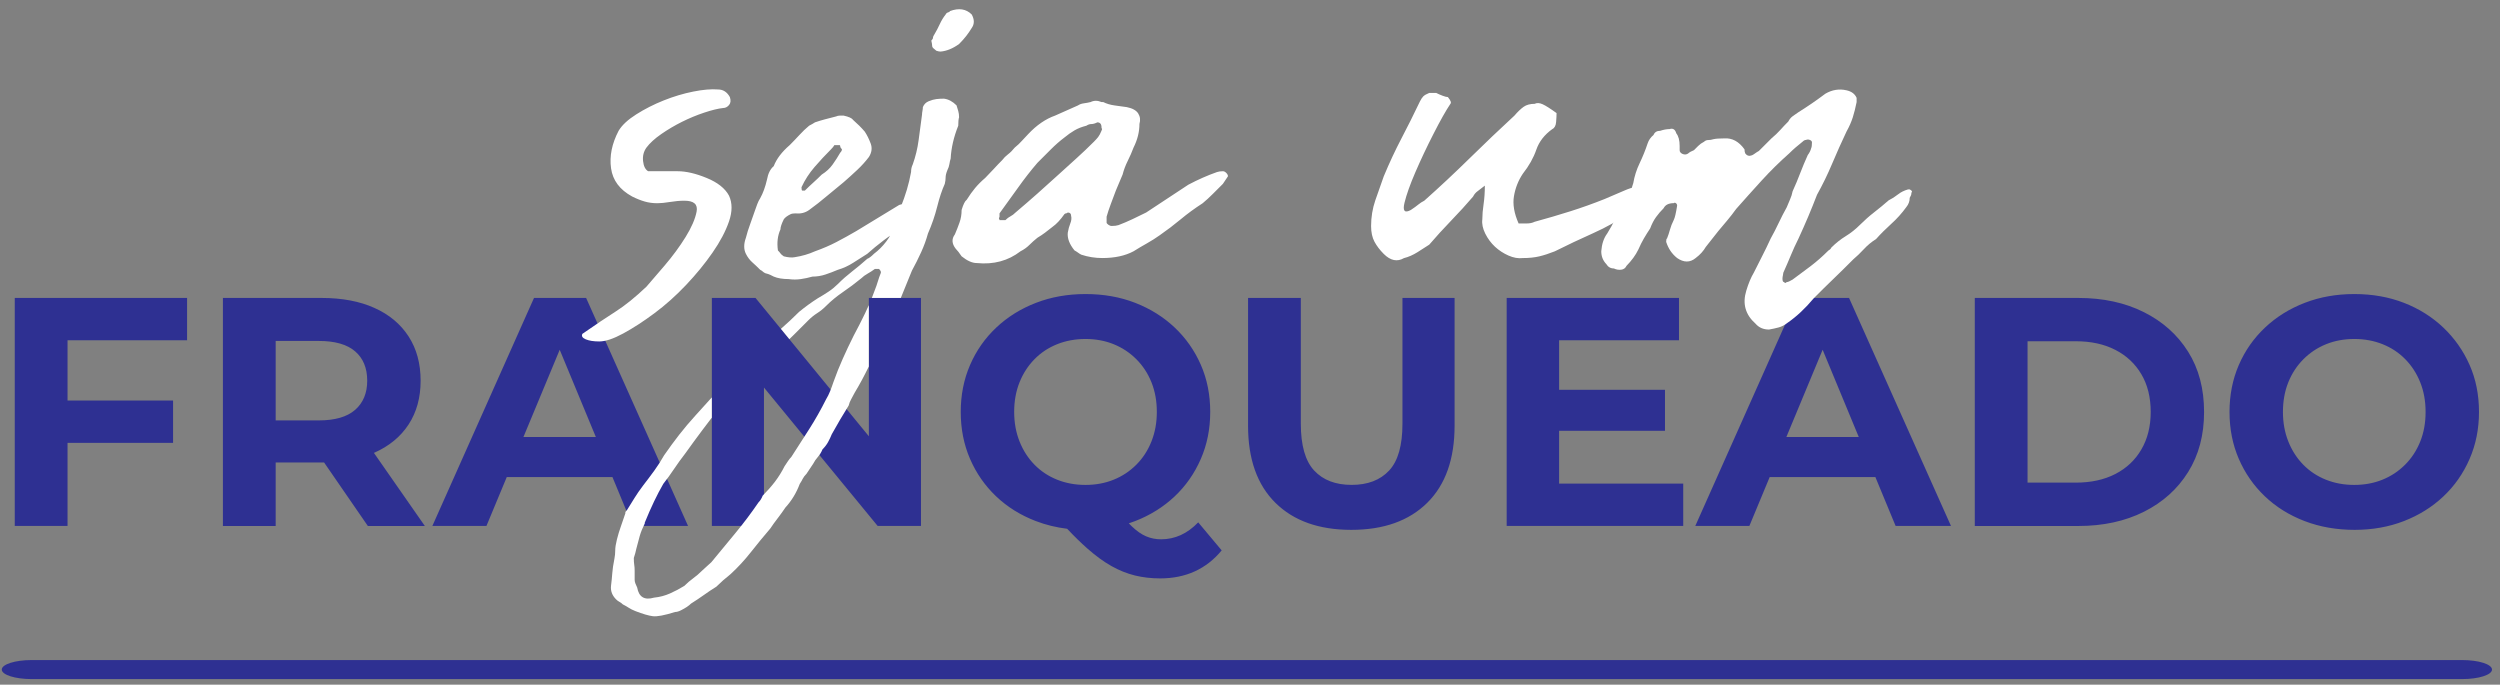
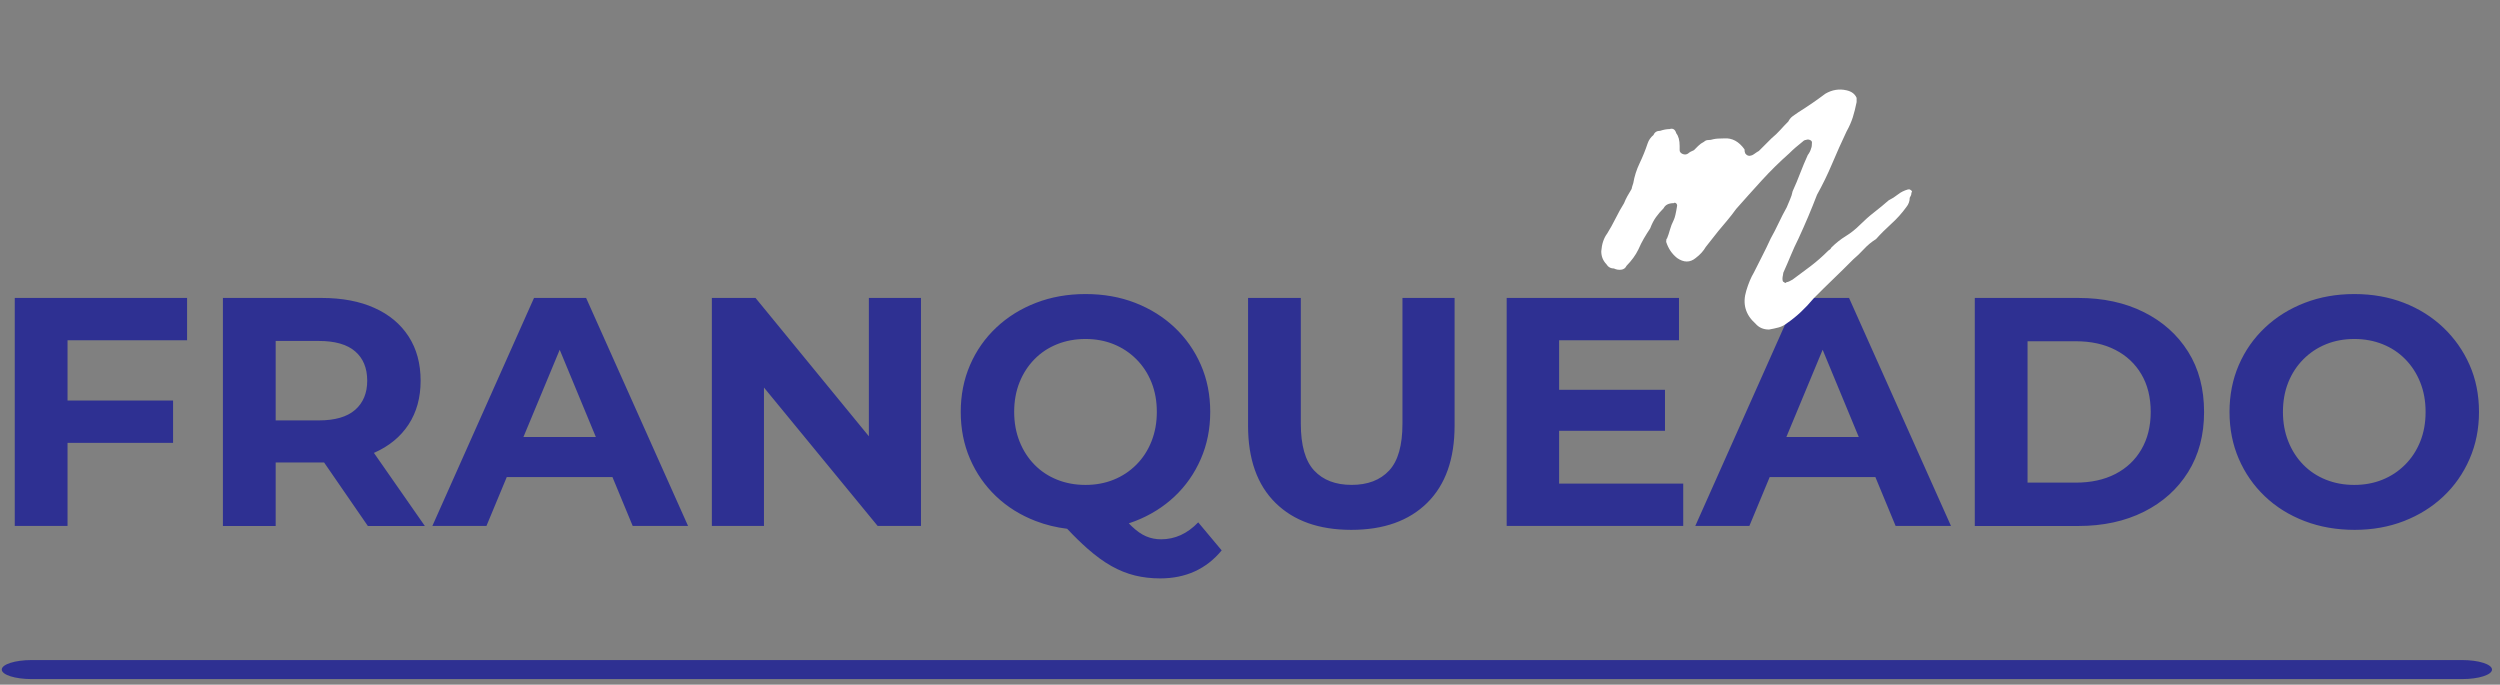
<svg xmlns="http://www.w3.org/2000/svg" width="241" height="66" viewBox="0 0 241 66" fill="none">
  <rect x="0" y="0" width="241" height="66" fill="#808080" stroke="none" />
  <path d="M6.51 38.613H16.684V42.695H6.51V50.702H1.422V28.722H18.034V32.804H6.51V38.615V38.613ZM21.488 50.702V28.722H31.002C32.971 28.722 34.667 29.042 36.089 29.681C37.514 30.319 38.611 31.234 39.386 32.428C40.16 33.622 40.548 35.045 40.548 36.7C40.548 38.333 40.16 39.741 39.386 40.923C38.611 42.105 37.512 43.011 36.089 43.639L36.046 43.659L40.956 50.705H35.461L31.242 44.581L31.002 44.583H26.575V50.707H21.488V50.702ZM26.575 40.528H30.721C32.291 40.528 33.463 40.188 34.237 39.508C35.012 38.829 35.4 37.892 35.4 36.697C35.4 35.484 35.012 34.54 34.237 33.872C33.463 33.202 32.291 32.867 30.721 32.867H26.575V40.53V40.528ZM41.679 50.702L51.478 28.722H56.502L66.329 50.702H60.992L59.041 45.991H48.851L46.893 50.702H41.679ZM57.441 42.13L53.956 33.717L50.458 42.13H57.441ZM68.623 50.702V28.722H72.832L83.759 42.057V28.722H88.783V50.702H84.606L73.647 37.36V50.702H68.623ZM102.875 50.974C101.817 50.845 100.809 50.598 99.853 50.231C98.377 49.666 97.101 48.87 96.023 47.845C94.945 46.819 94.108 45.615 93.511 44.234C92.914 42.853 92.615 41.346 92.615 39.712C92.615 38.079 92.914 36.571 93.511 35.19C94.108 33.809 94.95 32.605 96.038 31.579C97.127 30.552 98.404 29.758 99.87 29.193C101.336 28.627 102.926 28.346 104.642 28.346C106.38 28.346 107.977 28.627 109.431 29.193C110.885 29.758 112.152 30.55 113.229 31.564C114.307 32.579 115.149 33.778 115.756 35.159C116.363 36.54 116.666 38.059 116.666 39.712C116.666 41.346 116.363 42.858 115.756 44.248C115.149 45.642 114.307 46.846 113.229 47.86C112.152 48.875 110.885 49.666 109.431 50.231C109.229 50.309 109.025 50.382 108.817 50.45C108.914 50.549 109.006 50.644 109.101 50.734C109.581 51.195 110.047 51.518 110.499 51.707C110.948 51.896 111.426 51.989 111.928 51.989C113.268 51.989 114.462 51.445 115.508 50.355L117.77 53.057C116.285 54.858 114.307 55.758 111.836 55.758C110.977 55.758 110.166 55.663 109.402 55.476C108.637 55.287 107.885 54.984 107.139 54.566C106.397 54.149 105.623 53.583 104.814 52.87C104.207 52.333 103.559 51.702 102.875 50.974ZM104.642 46.746C105.625 46.746 106.53 46.578 107.358 46.243C108.186 45.909 108.911 45.428 109.54 44.799C110.169 44.171 110.654 43.423 111.001 42.554C111.346 41.685 111.518 40.739 111.518 39.712C111.518 38.666 111.346 37.712 111.001 36.855C110.656 35.996 110.169 35.253 109.54 34.625C108.911 33.996 108.183 33.516 107.358 33.181C106.53 32.846 105.625 32.678 104.642 32.678C103.659 32.678 102.749 32.846 101.909 33.181C101.072 33.516 100.343 33.996 99.727 34.625C99.11 35.253 98.627 35.996 98.283 36.855C97.938 37.715 97.766 38.666 97.766 39.712C97.766 40.739 97.938 41.685 98.283 42.554C98.627 43.423 99.11 44.171 99.727 44.799C100.343 45.428 101.072 45.909 101.909 46.243C102.746 46.578 103.656 46.746 104.642 46.746ZM130.265 51.078C127.147 51.078 124.707 50.209 122.95 48.472C121.19 46.734 120.312 44.253 120.312 41.03V28.72H125.399V40.841C125.399 42.935 125.829 44.443 126.688 45.362C127.545 46.282 128.748 46.743 130.299 46.743C131.848 46.743 133.052 46.282 133.911 45.362C134.77 44.443 135.197 42.935 135.197 40.841V28.72H140.222V41.03C140.222 44.253 139.343 46.734 137.583 48.472C135.824 50.209 133.387 51.078 130.265 51.078ZM150.299 37.576H160.505V41.532H150.299V46.62H162.263V50.702H145.243V28.722H161.855V32.804H150.299V37.579V37.576ZM163.425 50.702L173.224 28.722H178.248L188.075 50.702H182.738L180.787 45.991H170.597L168.639 50.702H163.425ZM179.187 42.13L175.702 33.717L172.204 42.13H179.187ZM190.369 50.702V28.722H200.354C202.74 28.722 204.845 29.178 206.665 30.088C208.485 30.999 209.91 32.27 210.934 33.904C211.961 35.537 212.473 37.474 212.473 39.715C212.473 41.933 211.961 43.865 210.934 45.508C209.908 47.151 208.485 48.428 206.665 49.338C204.845 50.248 202.74 50.705 200.354 50.705H190.369V50.702ZM195.456 46.525H200.104C201.57 46.525 202.842 46.248 203.92 45.693C204.997 45.137 205.835 44.348 206.432 43.321C207.029 42.295 207.328 41.091 207.328 39.71C207.328 38.307 207.029 37.098 206.432 36.084C205.835 35.069 204.997 34.282 203.92 33.729C202.842 33.173 201.57 32.897 200.104 32.897H195.456V46.525ZM226.983 51.078C225.245 51.078 223.638 50.797 222.162 50.231C220.687 49.666 219.41 48.87 218.332 47.845C217.255 46.819 216.417 45.615 215.82 44.234C215.223 42.853 214.925 41.346 214.925 39.712C214.925 38.079 215.223 36.571 215.82 35.19C216.417 33.809 217.259 32.605 218.347 31.579C219.437 30.552 220.713 29.758 222.179 29.193C223.645 28.627 225.235 28.346 226.951 28.346C228.689 28.346 230.286 28.627 231.74 29.193C233.194 29.758 234.461 30.554 235.538 31.579C236.616 32.605 237.458 33.802 238.065 35.173C238.672 36.545 238.975 38.057 238.975 39.712C238.975 41.346 238.672 42.858 238.065 44.248C237.458 45.642 236.616 46.846 235.538 47.86C234.461 48.875 233.194 49.666 231.74 50.231C230.284 50.797 228.699 51.078 226.983 51.078ZM226.951 46.746C227.934 46.746 228.839 46.578 229.667 46.243C230.495 45.909 231.22 45.428 231.849 44.799C232.478 44.171 232.963 43.428 233.31 42.569C233.655 41.71 233.827 40.758 233.827 39.712C233.827 38.666 233.655 37.712 233.31 36.855C232.966 35.996 232.483 35.253 231.866 34.625C231.25 33.996 230.521 33.516 229.684 33.181C228.847 32.846 227.936 32.678 226.951 32.678C225.968 32.678 225.063 32.846 224.235 33.181C223.407 33.516 222.682 33.996 222.053 34.625C221.424 35.253 220.939 35.996 220.592 36.855C220.247 37.715 220.075 38.666 220.075 39.712C220.075 40.739 220.247 41.685 220.592 42.554C220.937 43.423 221.42 44.171 222.036 44.799C222.653 45.428 223.381 45.909 224.218 46.243C225.055 46.578 225.966 46.746 226.951 46.746Z" fill="#2E3092" />
  <path d="M237.361 63.629H3.039C1.454 63.629 0.17 64.04 0.17 64.547C0.17 65.053 1.454 65.464 3.039 65.464H237.361C238.946 65.464 240.23 65.053 240.23 64.547C240.23 64.04 238.946 63.629 237.361 63.629Z" fill="#2E3092" />
-   <path d="M65.972 19.348C65.54 19.348 65.079 19.39 64.591 19.47C64.104 19.55 63.698 19.591 63.373 19.591C62.941 19.591 62.533 19.538 62.155 19.428C61.776 19.319 61.368 19.159 60.936 18.941C59.745 18.29 59.067 17.385 58.905 16.22C58.742 15.055 58.985 13.851 59.635 12.606C59.961 12.064 60.528 11.535 61.342 11.021C62.155 10.506 63.033 10.06 63.982 9.681C64.931 9.302 65.878 9.018 66.825 8.829C67.773 8.64 68.572 8.572 69.22 8.625C69.708 8.625 70.087 8.868 70.358 9.356C70.468 9.681 70.439 9.938 70.278 10.127C70.116 10.317 69.926 10.412 69.71 10.412C69.222 10.465 68.613 10.615 67.883 10.858C67.152 11.101 66.434 11.399 65.73 11.751C65.026 12.103 64.363 12.496 63.74 12.928C63.116 13.361 62.642 13.795 62.317 14.229C62.045 14.608 61.939 15.043 61.992 15.53C62.045 16.018 62.208 16.343 62.48 16.506H65.322C66.135 16.506 67.07 16.722 68.125 17.157C69.181 17.589 69.9 18.159 70.278 18.863C70.603 19.567 70.603 20.394 70.278 21.341C69.953 22.29 69.426 23.29 68.693 24.346C67.963 25.402 67.109 26.445 66.135 27.474C65.159 28.503 64.145 29.411 63.089 30.195C62.033 30.982 61.031 31.63 60.084 32.144C59.135 32.659 58.363 32.916 57.769 32.916C57.227 32.916 56.793 32.848 56.468 32.712C56.143 32.576 56.033 32.401 56.143 32.183C57.388 31.317 58.458 30.598 59.351 30.03C60.244 29.462 61.232 28.664 62.317 27.635C62.696 27.203 63.278 26.525 64.065 25.603C64.851 24.683 65.526 23.761 66.096 22.841C66.664 21.921 67.016 21.108 67.152 20.404C67.288 19.7 66.895 19.348 65.975 19.348H65.972ZM76.045 26.904C75.451 26.904 74.963 26.824 74.584 26.661C74.475 26.608 74.368 26.552 74.259 26.499C74.15 26.445 73.987 26.39 73.771 26.336C73.662 26.283 73.582 26.227 73.528 26.174C73.475 26.12 73.392 26.064 73.285 26.011C73.016 25.739 72.756 25.496 72.514 25.28C72.271 25.064 72.067 24.792 71.904 24.467C71.689 24.033 71.689 23.518 71.904 22.924C72.014 22.489 72.147 22.057 72.31 21.622C72.472 21.188 72.635 20.729 72.798 20.241C72.851 20.079 72.919 19.89 73.002 19.674C73.082 19.457 73.179 19.268 73.285 19.106C73.557 18.618 73.773 18.023 73.936 17.319C74.045 16.722 74.261 16.29 74.587 16.018C74.858 15.314 75.373 14.637 76.13 13.987C76.455 13.662 76.766 13.336 77.065 13.011C77.363 12.686 77.674 12.387 77.999 12.118C78.215 12.009 78.404 11.902 78.567 11.793C78.892 11.683 79.203 11.589 79.501 11.509C79.8 11.428 80.164 11.331 80.599 11.225C80.708 11.171 80.829 11.145 80.965 11.145C81.101 11.145 81.222 11.145 81.332 11.145C81.819 11.254 82.118 11.387 82.225 11.55C82.659 11.928 83.038 12.307 83.363 12.688C83.579 13.013 83.768 13.392 83.931 13.826C84.094 14.259 84.04 14.693 83.768 15.127C83.443 15.559 83.065 15.979 82.63 16.387C82.198 16.793 81.764 17.186 81.329 17.564C80.788 17.999 80.247 18.445 79.705 18.904C79.164 19.365 78.594 19.812 77.999 20.244C77.621 20.513 77.186 20.623 76.698 20.569C76.482 20.569 76.32 20.596 76.21 20.649C75.885 20.812 75.669 20.974 75.56 21.137C75.344 21.569 75.235 21.894 75.235 22.113C74.965 22.71 74.883 23.385 74.992 24.144C75.101 24.254 75.181 24.348 75.235 24.428C75.288 24.508 75.397 24.605 75.56 24.712C75.992 24.822 76.346 24.848 76.616 24.792C77.32 24.683 77.97 24.494 78.565 24.224C79.322 23.953 80.014 23.657 80.635 23.331C81.259 23.006 81.895 22.654 82.545 22.275C83.249 21.843 83.941 21.424 84.615 21.016C85.293 20.61 85.982 20.191 86.686 19.756C87.011 19.647 87.254 19.593 87.416 19.593C87.579 19.484 87.754 19.499 87.946 19.635C88.135 19.771 88.203 19.892 88.149 20.001C87.987 20.759 87.582 21.436 86.931 22.033C86.336 22.358 85.754 22.737 85.183 23.171C84.615 23.603 84.086 24.038 83.599 24.472C83.166 24.741 82.718 25.028 82.259 25.324C81.798 25.622 81.298 25.853 80.756 26.013C80.378 26.176 79.984 26.324 79.579 26.46C79.174 26.596 78.754 26.664 78.32 26.664C77.941 26.773 77.562 26.853 77.181 26.907C76.802 26.96 76.424 26.96 76.043 26.907L76.045 26.904ZM81.164 14.395C81.055 14.285 81.001 14.191 81.001 14.111C81.001 14.03 80.975 13.989 80.921 13.989H80.433C80.38 14.098 80.271 14.232 80.108 14.395C79.567 14.936 79.038 15.504 78.523 16.101C78.009 16.698 77.589 17.346 77.264 18.05C77.264 18.266 77.29 18.375 77.344 18.375H77.587C77.858 18.103 78.128 17.846 78.4 17.603C78.669 17.36 78.941 17.103 79.213 16.831C79.647 16.559 79.999 16.237 80.269 15.856C80.538 15.477 80.783 15.096 80.999 14.717C81.108 14.608 81.162 14.501 81.162 14.392L81.164 14.395ZM92.213 10.169C92.266 10.331 92.322 10.509 92.375 10.698C92.428 10.887 92.455 11.091 92.455 11.307C92.402 11.47 92.375 11.739 92.375 12.12C91.941 13.203 91.698 14.259 91.644 15.288C91.591 15.45 91.55 15.627 91.523 15.817C91.496 16.006 91.428 16.21 91.319 16.426C91.21 16.698 91.157 16.926 91.157 17.115C91.157 17.305 91.13 17.509 91.077 17.724C90.807 18.322 90.562 19.052 90.346 19.919C90.13 20.785 89.832 21.652 89.453 22.518C89.29 23.113 89.074 23.71 88.802 24.305C88.533 24.899 88.234 25.496 87.909 26.091C87.569 26.943 87.213 27.819 86.839 28.72H84.047C84.147 28.467 84.244 28.215 84.334 27.96C84.443 27.69 84.538 27.419 84.618 27.147C84.698 26.875 84.795 26.605 84.902 26.334C84.955 26.224 84.902 26.091 84.739 25.928H84.334C84.118 26.091 83.887 26.239 83.645 26.375C83.402 26.511 83.198 26.659 83.035 26.822C82.441 27.309 81.844 27.756 81.249 28.161C80.654 28.567 80.111 29.013 79.625 29.501C79.356 29.773 79.07 30.001 78.773 30.19C78.475 30.38 78.191 30.61 77.921 30.88L76.54 32.261C76.392 32.409 76.244 32.554 76.096 32.693L75.281 31.698C75.863 31.193 76.446 30.649 77.028 30.067C77.623 29.579 78.22 29.147 78.815 28.766C79.193 28.55 79.545 28.331 79.87 28.115C80.196 27.899 80.494 27.654 80.764 27.385C81.196 26.95 81.657 26.545 82.145 26.166C82.632 25.788 83.12 25.382 83.606 24.948C83.768 24.894 83.984 24.732 84.256 24.46C84.691 24.135 85.082 23.741 85.433 23.283C85.785 22.822 86.069 22.295 86.285 21.698C86.395 21.426 86.489 21.13 86.569 20.805C86.65 20.479 86.746 20.181 86.853 19.911C87.069 19.37 87.259 18.829 87.421 18.288C87.584 17.746 87.72 17.176 87.827 16.581C87.827 16.312 87.88 16.067 87.989 15.851C88.259 15.091 88.45 14.307 88.557 13.494C88.666 12.681 88.773 11.87 88.882 11.057C88.882 10.948 88.897 10.827 88.924 10.691C88.95 10.555 88.965 10.433 88.965 10.324C89.074 10.055 89.263 9.863 89.533 9.756C89.802 9.647 90.047 9.579 90.263 9.552C90.48 9.526 90.725 9.511 90.994 9.511C91.426 9.564 91.834 9.78 92.213 10.162V10.169ZM68.621 40.258C68.315 40.654 68.016 41.052 67.718 41.447C67.15 42.205 66.594 42.965 66.053 43.722C65.674 44.21 65.322 44.697 64.997 45.183C64.672 45.671 64.32 46.159 63.941 46.644C63.346 47.673 62.749 48.918 62.155 50.382V50.462C61.939 50.894 61.776 51.302 61.667 51.68C61.557 52.059 61.451 52.467 61.342 52.899C61.288 53.171 61.206 53.467 61.099 53.792C61.099 54.064 61.113 54.28 61.14 54.443C61.167 54.605 61.181 54.794 61.181 55.011V55.904C61.181 56.013 61.208 56.134 61.261 56.27C61.315 56.406 61.371 56.527 61.424 56.637C61.587 57.557 62.128 57.882 63.048 57.612C63.589 57.559 64.104 57.423 64.591 57.207C65.079 56.991 65.538 56.746 65.972 56.477C66.242 56.205 66.528 55.962 66.825 55.746C67.123 55.53 67.407 55.285 67.676 55.015C67.839 54.853 68.002 54.705 68.164 54.569C68.327 54.433 68.463 54.311 68.57 54.202C69.327 53.282 70.099 52.348 70.885 51.399C71.671 50.45 72.414 49.462 73.118 48.433C73.281 48.27 73.417 48.054 73.523 47.782C73.955 47.348 74.349 46.901 74.701 46.443C75.052 45.981 75.363 45.481 75.635 44.94C75.744 44.778 75.851 44.615 75.96 44.452C76.07 44.29 76.176 44.154 76.285 44.047C76.88 43.127 77.463 42.219 78.033 41.326C78.601 40.433 79.13 39.498 79.618 38.523C79.781 38.251 79.916 37.982 80.023 37.71C80.133 37.438 80.239 37.142 80.349 36.816C80.618 36.059 80.916 35.314 81.242 34.584C81.567 33.853 81.919 33.108 82.298 32.351C82.676 31.647 83.043 30.928 83.395 30.198C83.518 29.938 83.64 29.678 83.754 29.416V35.326L83.72 35.397C83.314 36.236 82.868 37.062 82.38 37.875C82.271 38.091 82.164 38.295 82.055 38.484C81.946 38.673 81.865 38.877 81.812 39.093C81.54 39.525 81.271 39.974 80.999 40.433C80.73 40.894 80.458 41.367 80.186 41.855C80.077 42.125 79.955 42.384 79.82 42.627C79.683 42.87 79.509 43.1 79.29 43.316C79.181 43.586 79.033 43.831 78.844 44.047C78.654 44.263 78.506 44.481 78.397 44.697C78.288 44.86 78.181 45.023 78.072 45.185C77.963 45.348 77.856 45.511 77.747 45.673C77.584 45.836 77.463 45.998 77.38 46.161C77.3 46.324 77.205 46.486 77.096 46.649C76.771 47.515 76.31 48.273 75.715 48.923C75.499 49.248 75.254 49.586 74.985 49.938C74.713 50.29 74.47 50.627 74.254 50.952C73.603 51.712 72.982 52.469 72.385 53.227C71.79 53.984 71.14 54.688 70.436 55.338C70.164 55.554 69.921 55.758 69.706 55.947C69.49 56.137 69.273 56.34 69.055 56.557C68.621 56.826 68.215 57.098 67.837 57.37C67.458 57.639 67.053 57.911 66.618 58.183C66.509 58.292 66.375 58.399 66.213 58.508C66.05 58.617 65.861 58.724 65.645 58.833C65.429 58.943 65.24 58.996 65.077 58.996C64.048 59.321 63.329 59.457 62.924 59.401C62.519 59.348 61.963 59.185 61.259 58.913C60.99 58.804 60.771 58.697 60.608 58.588C60.446 58.479 60.257 58.372 60.041 58.263C59.931 58.154 59.825 58.074 59.715 58.02C59.606 57.967 59.499 57.884 59.39 57.777C59.011 57.399 58.849 56.964 58.902 56.477C58.956 56.042 58.997 55.637 59.024 55.258C59.05 54.879 59.118 54.418 59.227 53.877C59.281 53.608 59.308 53.336 59.308 53.064C59.308 52.792 59.361 52.44 59.47 52.008C59.579 51.574 59.701 51.168 59.837 50.79C59.973 50.411 60.121 49.977 60.283 49.489V49.409C60.283 49.355 60.337 49.273 60.446 49.166C60.715 48.731 60.961 48.341 61.176 47.989C61.392 47.637 61.664 47.244 61.99 46.812C62.368 46.324 62.735 45.836 63.087 45.35C63.439 44.862 63.749 44.375 64.021 43.889C64.509 43.185 64.997 42.523 65.482 41.899C65.97 41.275 66.485 40.666 67.026 40.071C67.565 39.472 68.096 38.885 68.618 38.312V40.266L68.621 40.258ZM93.674 1.397C93.943 1.885 93.943 2.317 93.674 2.698C93.511 2.967 93.334 3.227 93.144 3.47C92.955 3.713 92.725 3.97 92.455 4.242C91.858 4.674 91.263 4.919 90.669 4.972C90.56 4.972 90.426 4.946 90.263 4.892C90.21 4.839 90.128 4.771 90.021 4.688C89.912 4.608 89.858 4.511 89.858 4.404C89.858 4.295 89.831 4.135 89.778 3.916C89.887 3.807 89.941 3.713 89.941 3.632C89.941 3.552 89.994 3.429 90.103 3.266C90.266 2.997 90.428 2.683 90.591 2.332C90.754 1.98 90.943 1.669 91.159 1.397C91.213 1.288 91.295 1.22 91.402 1.193C91.511 1.166 91.564 1.125 91.564 1.072C92.431 0.747 93.135 0.856 93.676 1.397H93.674ZM106.266 24.875C105.562 24.875 104.885 24.766 104.234 24.55C104.125 24.496 104.018 24.428 103.909 24.346C103.8 24.266 103.693 24.198 103.584 24.142C103.096 23.547 102.88 22.977 102.933 22.436C102.987 22.11 103.069 21.812 103.176 21.542C103.285 21.271 103.312 21.028 103.256 20.812C103.256 20.596 103.147 20.487 102.931 20.487C102.877 20.54 102.822 20.567 102.768 20.567C102.715 20.567 102.659 20.593 102.606 20.647C102.227 21.188 101.848 21.596 101.467 21.865C101.198 22.081 100.953 22.271 100.737 22.433C100.521 22.596 100.275 22.759 100.006 22.921C99.737 23.137 99.477 23.368 99.234 23.61C98.992 23.853 98.705 24.057 98.382 24.22C97.191 25.14 95.783 25.521 94.159 25.358C93.727 25.358 93.239 25.142 92.698 24.707C92.482 24.382 92.293 24.14 92.13 23.977C91.751 23.489 91.725 23.028 92.05 22.596C92.213 22.217 92.361 21.839 92.496 21.457C92.632 21.079 92.7 20.671 92.7 20.239C92.863 19.698 93.026 19.373 93.188 19.263C93.458 18.831 93.73 18.45 94.001 18.125C94.273 17.8 94.596 17.474 94.977 17.149C95.249 16.878 95.518 16.593 95.79 16.297C96.059 15.999 96.331 15.715 96.603 15.445C96.766 15.229 96.955 15.04 97.171 14.877C97.387 14.715 97.603 14.499 97.822 14.227C98.091 14.011 98.322 13.793 98.511 13.576C98.7 13.361 98.904 13.145 99.12 12.926C99.933 12.06 100.8 11.465 101.72 11.14L103.914 10.164C104.076 10.055 104.266 9.989 104.482 9.96C104.698 9.933 104.914 9.892 105.132 9.839C105.457 9.676 105.809 9.676 106.188 9.839H106.351C106.676 10.001 107.04 10.108 107.448 10.164C107.853 10.217 108.246 10.273 108.625 10.327C109.166 10.436 109.533 10.637 109.722 10.936C109.911 11.234 109.953 11.572 109.843 11.95C109.843 12.708 109.654 13.467 109.275 14.225C109.113 14.657 108.923 15.091 108.707 15.525C108.491 15.958 108.329 16.392 108.22 16.826C108.11 17.096 108.004 17.356 107.894 17.598C107.785 17.841 107.678 18.098 107.569 18.37C107.406 18.802 107.244 19.237 107.081 19.671C106.919 20.103 106.783 20.511 106.676 20.89V21.457C106.676 21.511 106.729 21.579 106.839 21.661C106.948 21.741 107.055 21.783 107.164 21.783C107.436 21.783 107.652 21.756 107.814 21.703C108.246 21.54 108.695 21.351 109.154 21.135C109.615 20.919 110.062 20.703 110.494 20.484C111.144 20.052 111.821 19.603 112.525 19.144C113.229 18.683 113.906 18.237 114.557 17.805C115.477 17.317 116.399 16.911 117.319 16.586C117.482 16.533 117.671 16.506 117.887 16.506C117.996 16.506 118.103 16.559 118.212 16.669C118.321 16.778 118.375 16.885 118.375 16.994L117.887 17.724C117.562 18.05 117.236 18.375 116.911 18.7C116.586 19.026 116.261 19.324 115.935 19.593C115.178 20.081 114.474 20.596 113.824 21.137C113.173 21.678 112.496 22.193 111.792 22.681C111.414 22.95 111.006 23.21 110.574 23.453C110.139 23.695 109.707 23.953 109.273 24.224C108.46 24.657 107.457 24.875 106.268 24.875H106.266ZM106.186 12.283C106.186 11.958 106.05 11.795 105.78 11.795C105.564 11.904 105.375 11.958 105.212 11.958C105.05 11.958 104.887 12.011 104.724 12.12C104.29 12.229 103.911 12.377 103.586 12.567C103.261 12.756 102.936 12.987 102.61 13.256C102.178 13.581 101.744 13.96 101.309 14.395C100.877 14.826 100.443 15.261 100.009 15.695C99.358 16.453 98.737 17.251 98.14 18.091C97.545 18.931 96.948 19.756 96.353 20.569V20.894C96.3 21.004 96.285 21.072 96.312 21.098C96.339 21.125 96.353 21.166 96.353 21.22H96.921C97.084 21.057 97.246 20.936 97.409 20.853C97.572 20.773 97.734 20.649 97.897 20.487C98.601 19.892 99.305 19.283 100.009 18.659C100.712 18.035 101.39 17.426 102.04 16.831C102.635 16.29 103.217 15.761 103.788 15.246C104.356 14.732 104.911 14.205 105.453 13.662C105.615 13.499 105.751 13.351 105.858 13.215C105.967 13.079 106.074 12.875 106.183 12.606C106.237 12.496 106.251 12.428 106.224 12.402C106.198 12.375 106.183 12.334 106.183 12.28L106.186 12.283ZM138.438 8.953C138.654 9.062 138.872 9.157 139.088 9.237C139.304 9.317 139.467 9.358 139.576 9.358C139.845 9.683 139.928 9.899 139.819 10.009C139.384 10.659 138.843 11.62 138.195 12.892C137.544 14.164 136.962 15.397 136.447 16.589C135.933 17.78 135.581 18.768 135.392 19.555C135.202 20.339 135.406 20.569 136.001 20.244C136.326 20.028 136.569 19.851 136.731 19.715C136.894 19.579 137.083 19.457 137.299 19.348C138.76 18.047 140.224 16.681 141.685 15.246C143.146 13.812 144.583 12.443 145.991 11.145C146.316 10.766 146.615 10.482 146.884 10.293C147.154 10.103 147.508 10.009 147.94 10.009C148.156 9.899 148.413 9.914 148.712 10.05C149.01 10.186 149.457 10.47 150.052 10.902C150.052 11.118 150.039 11.402 150.01 11.754C149.984 12.106 149.862 12.336 149.644 12.443C148.887 12.984 148.372 13.647 148.1 14.433C147.828 15.22 147.396 15.992 146.799 16.749C146.365 17.399 146.081 18.115 145.947 18.902C145.811 19.688 145.962 20.567 146.394 21.542C146.61 21.542 146.867 21.542 147.166 21.542C147.464 21.542 147.721 21.489 147.938 21.38C149.129 21.055 150.28 20.717 151.389 20.365C152.501 20.013 153.595 19.62 154.68 19.188C155.331 18.919 155.993 18.632 156.67 18.336C157.348 18.038 158.093 17.89 158.903 17.89C158.794 18.215 158.525 18.703 158.09 19.351C157.658 20.001 157.333 20.38 157.115 20.489C156.032 21.249 154.852 21.911 153.581 22.479C152.309 23.047 151.076 23.63 149.884 24.227C149.343 24.443 148.84 24.605 148.382 24.715C147.921 24.824 147.394 24.877 146.797 24.877C146.362 24.931 145.904 24.851 145.416 24.635C144.928 24.419 144.496 24.135 144.115 23.783C143.736 23.431 143.425 23.011 143.18 22.523C142.938 22.035 142.84 21.574 142.896 21.142C142.896 20.71 142.938 20.222 143.018 19.681C143.098 19.14 143.139 18.543 143.139 17.894C142.87 18.11 142.639 18.288 142.45 18.424C142.26 18.559 142.112 18.734 142.003 18.953C141.353 19.712 140.649 20.484 139.892 21.268C139.134 22.055 138.43 22.826 137.78 23.584C137.455 23.8 137.076 24.045 136.642 24.314C136.207 24.584 135.775 24.775 135.341 24.882C134.69 25.261 134.04 25.125 133.392 24.477C133.013 24.098 132.714 23.705 132.498 23.3C132.282 22.894 132.173 22.392 132.173 21.797C132.173 20.931 132.309 20.106 132.578 19.319C132.848 18.533 133.12 17.761 133.392 17.004C133.933 15.703 134.503 14.484 135.098 13.348C135.693 12.21 136.29 11.021 136.884 9.773C136.993 9.557 137.1 9.395 137.209 9.285C137.319 9.176 137.508 9.069 137.777 8.96H138.428L138.438 8.953Z" fill="white" />
  <path d="M154.362 24.222C154.416 23.518 154.605 22.95 154.93 22.516C155.202 22.084 155.471 21.596 155.743 21.055C156.013 20.513 156.284 20.026 156.556 19.593C156.666 19.324 156.772 19.093 156.882 18.904C156.991 18.715 157.124 18.484 157.287 18.215C157.287 18.161 157.34 17.972 157.45 17.647C157.559 16.996 157.76 16.36 158.059 15.737C158.357 15.113 158.615 14.477 158.831 13.826C158.94 13.501 159.129 13.232 159.399 13.013C159.508 12.742 159.724 12.608 160.049 12.608C160.374 12.499 160.673 12.445 160.942 12.445C161.267 12.336 161.483 12.472 161.593 12.851C161.809 13.12 161.918 13.528 161.918 14.069V14.475C161.918 14.637 162.013 14.758 162.202 14.841C162.391 14.921 162.568 14.909 162.731 14.8C162.84 14.691 163.03 14.584 163.299 14.475C163.408 14.365 163.542 14.232 163.704 14.069C163.867 13.907 164.056 13.771 164.272 13.664C164.381 13.555 164.515 13.501 164.678 13.501C164.84 13.501 165.003 13.475 165.165 13.421C165.381 13.368 165.733 13.341 166.221 13.341C166.979 13.288 167.629 13.64 168.17 14.397C168.17 14.559 168.197 14.695 168.25 14.802C168.413 15.018 168.629 15.074 168.901 14.965C169.01 14.912 169.117 14.844 169.226 14.761C169.335 14.681 169.442 14.613 169.551 14.557L170.77 13.339C171.095 13.069 171.379 12.797 171.622 12.526C171.864 12.254 172.122 11.984 172.393 11.713C172.503 11.496 172.651 11.319 172.84 11.183C173.029 11.047 173.207 10.926 173.369 10.817C173.801 10.547 174.236 10.261 174.67 9.965C175.102 9.666 175.537 9.356 175.971 9.03C176.622 8.652 177.299 8.543 178.003 8.705C178.49 8.814 178.816 9.057 178.978 9.436C178.978 9.705 178.978 9.841 178.978 9.841C178.869 10.382 178.748 10.87 178.612 11.302C178.476 11.734 178.274 12.195 178.003 12.683C177.515 13.713 177.056 14.742 176.622 15.771C176.19 16.8 175.702 17.802 175.16 18.776C174.891 19.479 174.605 20.183 174.309 20.887C174.01 21.591 173.699 22.295 173.374 22.999C173.102 23.54 172.86 24.069 172.643 24.596C172.427 25.125 172.182 25.678 171.913 26.288C171.913 26.341 171.898 26.424 171.872 26.545C171.845 26.654 171.83 26.761 171.83 26.87C171.83 27.086 171.884 27.195 171.993 27.195C172.046 27.305 172.129 27.305 172.236 27.195C172.345 27.195 172.534 27.115 172.804 26.953C173.398 26.52 173.981 26.086 174.551 25.652C175.119 25.22 175.675 24.732 176.216 24.191C176.27 24.137 176.325 24.096 176.379 24.069C176.432 24.042 176.488 23.974 176.542 23.865C176.976 23.433 177.435 23.067 177.923 22.768C178.41 22.47 178.872 22.105 179.304 21.671C179.738 21.239 180.197 20.831 180.685 20.453C181.173 20.074 181.631 19.695 182.066 19.314C182.391 19.152 182.687 18.962 182.959 18.746C183.228 18.53 183.554 18.368 183.935 18.259H184.097C184.313 18.368 184.369 18.474 184.26 18.584C184.26 18.693 184.245 18.773 184.219 18.826C184.192 18.88 184.151 18.962 184.097 19.069C184.097 19.394 183.988 19.693 183.772 19.962C183.34 20.557 182.852 21.101 182.311 21.586C181.77 22.074 181.282 22.562 180.85 23.047C180.418 23.317 180.024 23.642 179.673 24.023C179.321 24.402 178.983 24.727 178.658 24.999C178.008 25.649 177.372 26.285 176.748 26.88C176.124 27.474 175.488 28.113 174.838 28.761C174.025 29.736 173.185 30.52 172.318 31.118C172.049 31.334 171.762 31.484 171.466 31.564C171.168 31.644 170.857 31.712 170.532 31.768C169.991 31.768 169.556 31.579 169.231 31.2C168.255 30.334 167.959 29.278 168.338 28.033C168.554 27.314 168.799 26.732 169.068 26.285C169.338 25.729 169.61 25.203 169.881 24.674C170.151 24.144 170.423 23.591 170.694 22.994C170.966 22.506 171.224 22.006 171.466 21.491C171.709 20.977 171.966 20.477 172.238 19.989C172.347 19.717 172.454 19.46 172.563 19.217C172.673 18.974 172.753 18.717 172.806 18.445C173.076 17.851 173.321 17.268 173.537 16.698C173.753 16.13 173.998 15.547 174.267 14.95C174.43 14.734 174.537 14.518 174.593 14.3C174.646 14.191 174.673 14.001 174.673 13.732C174.673 13.623 174.605 13.543 174.469 13.489C174.333 13.436 174.211 13.436 174.102 13.489C173.993 13.489 173.886 13.543 173.777 13.652C173.508 13.868 173.277 14.057 173.088 14.22C172.898 14.382 172.694 14.572 172.478 14.788C171.559 15.601 170.677 16.467 169.838 17.387C168.998 18.307 168.173 19.229 167.36 20.149C167.088 20.528 166.804 20.894 166.508 21.246C166.209 21.598 165.925 21.936 165.656 22.261C165.44 22.533 165.236 22.79 165.046 23.033C164.857 23.275 164.653 23.533 164.437 23.805C164.221 24.183 163.896 24.55 163.462 24.875C162.92 25.322 162.323 25.322 161.675 24.875C161.403 24.659 161.187 24.414 161.025 24.171C160.862 23.928 160.726 23.642 160.619 23.319C160.619 23.103 160.646 22.994 160.699 22.994C160.809 22.722 160.903 22.438 160.983 22.142C161.064 21.843 161.187 21.533 161.35 21.207C161.459 20.991 161.566 20.53 161.675 19.826C161.675 19.717 161.634 19.637 161.554 19.584C161.474 19.53 161.406 19.53 161.35 19.584C160.862 19.584 160.537 19.746 160.374 20.072C160.102 20.341 159.86 20.627 159.644 20.924C159.428 21.222 159.238 21.586 159.076 22.021C158.86 22.346 158.656 22.671 158.466 22.996C158.277 23.322 158.1 23.674 157.937 24.052C157.668 24.608 157.287 25.122 156.799 25.622C156.69 25.853 156.515 25.974 156.27 26.001C156.027 26.028 155.797 25.987 155.581 25.88C155.255 25.88 155.013 25.732 154.85 25.46C154.525 25.12 154.362 24.715 154.362 24.215V24.222Z" fill="white" />
</svg>